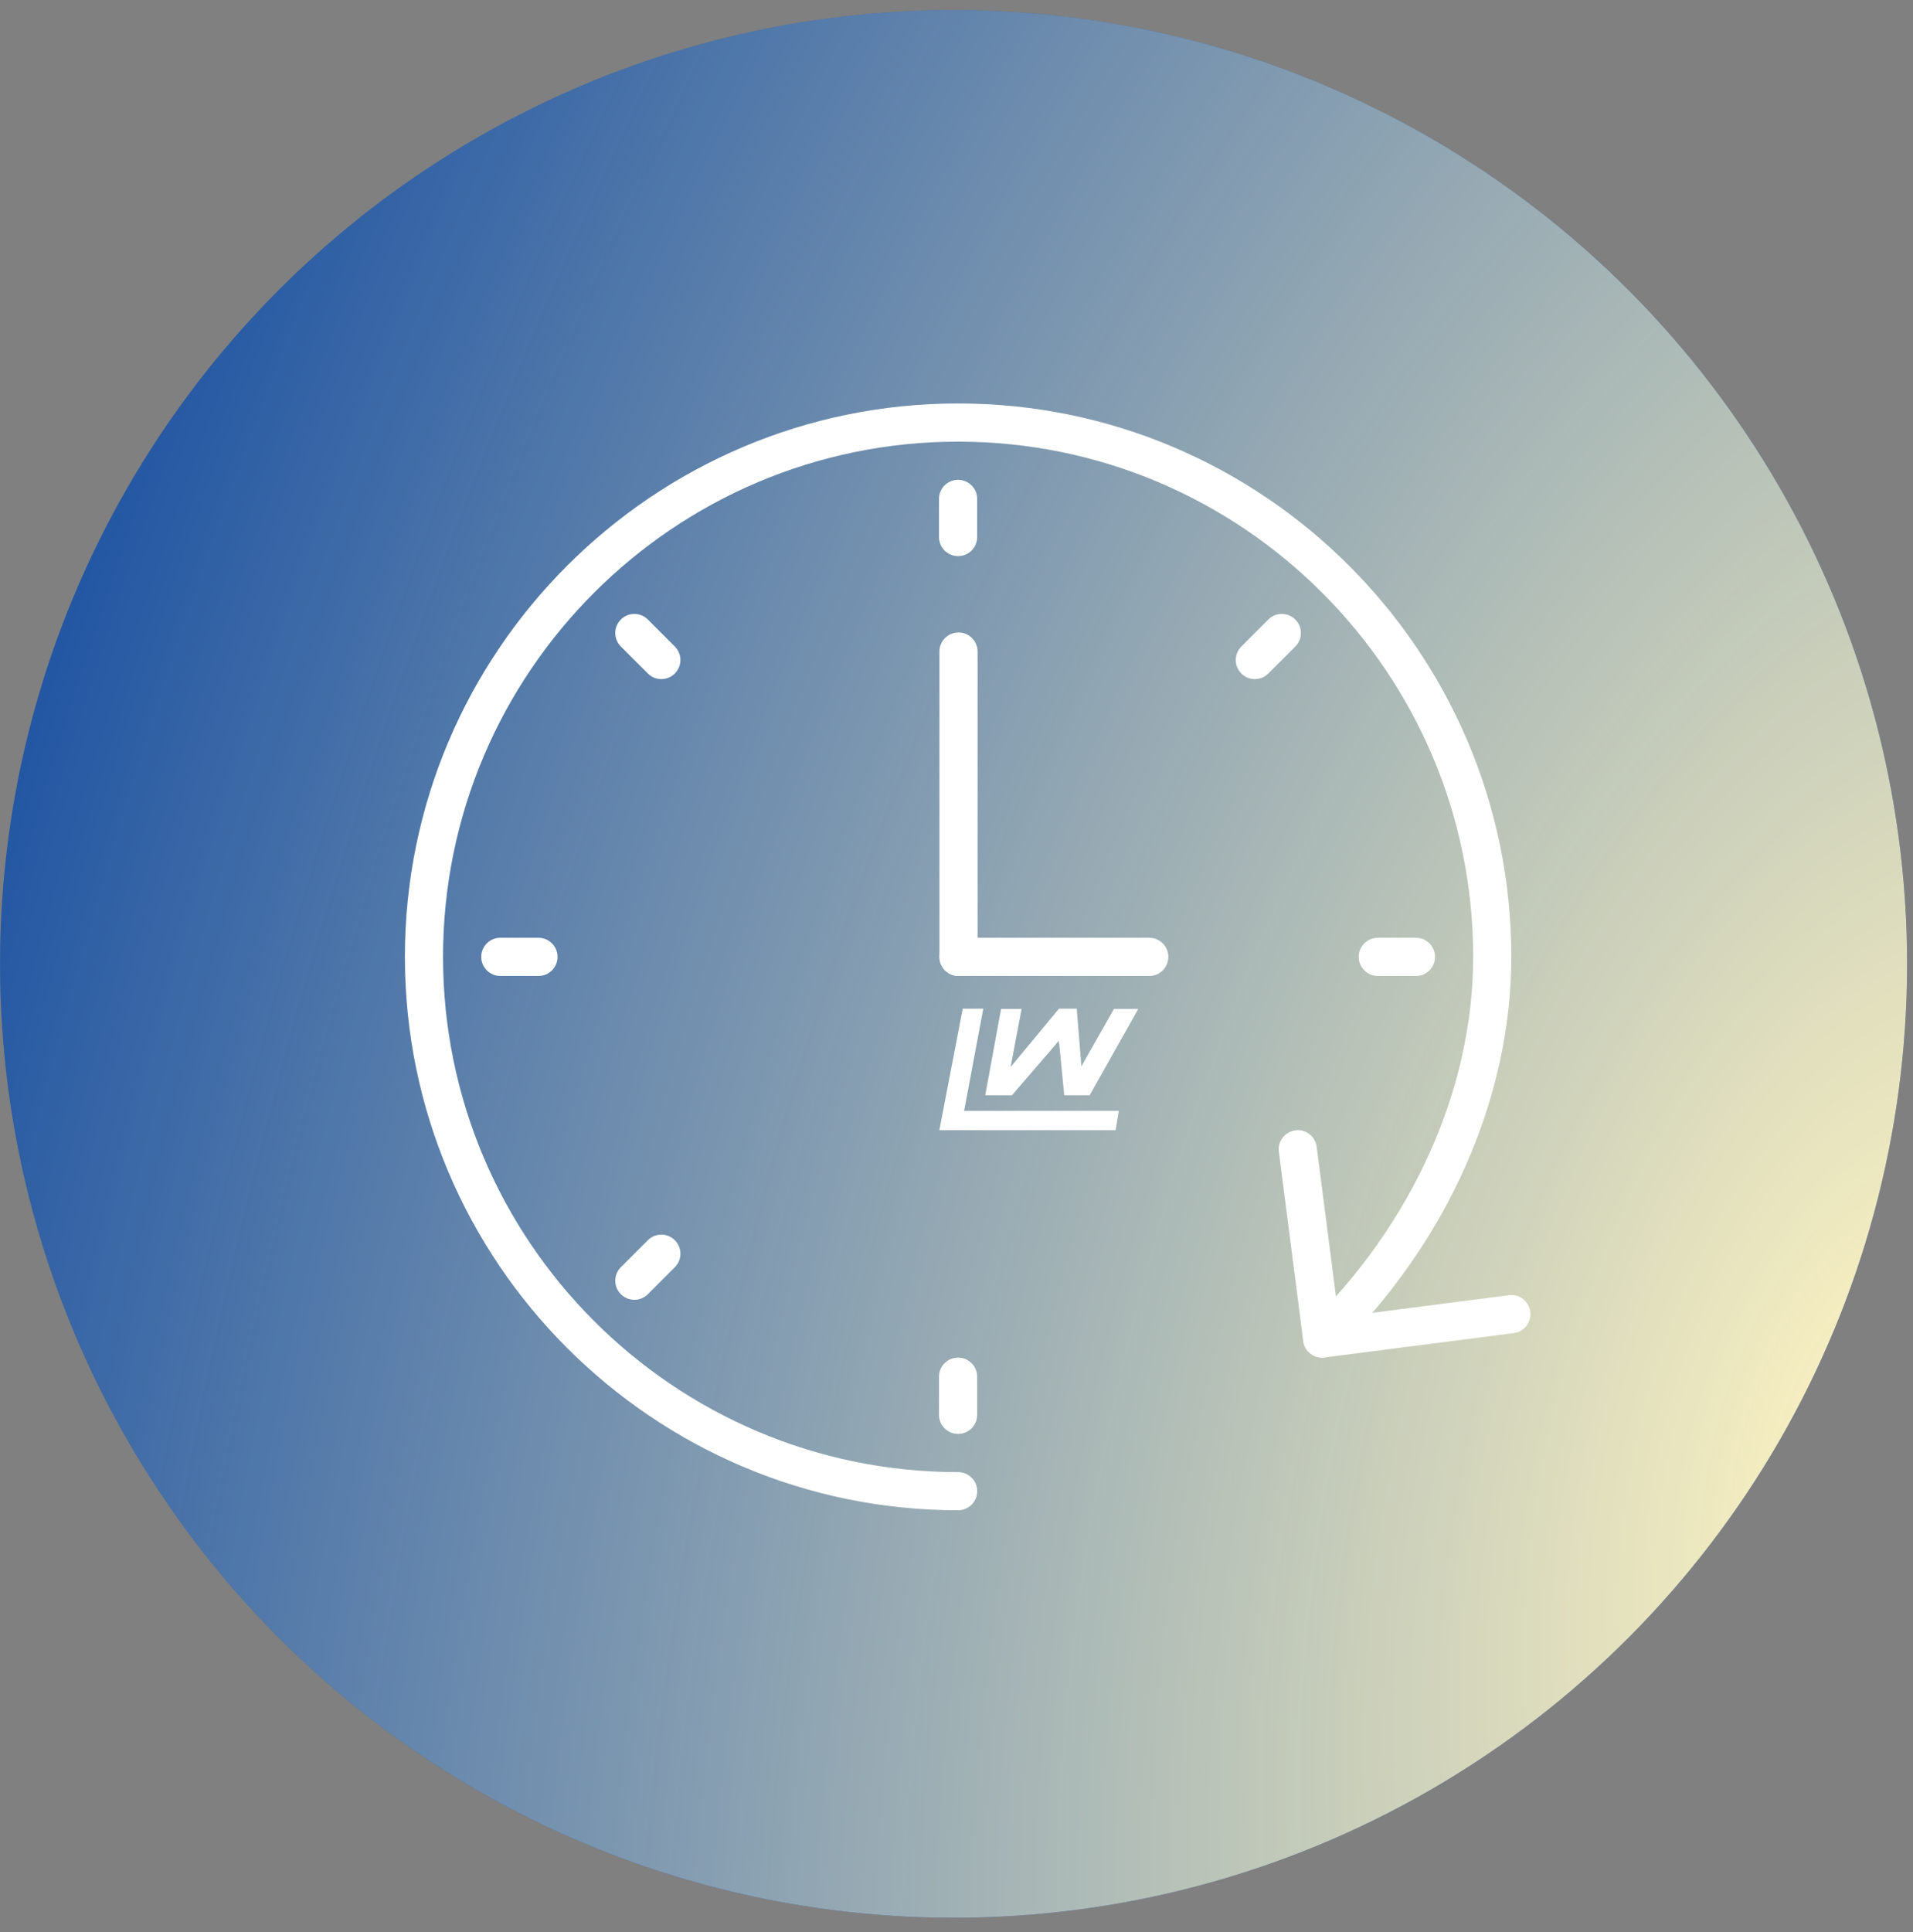
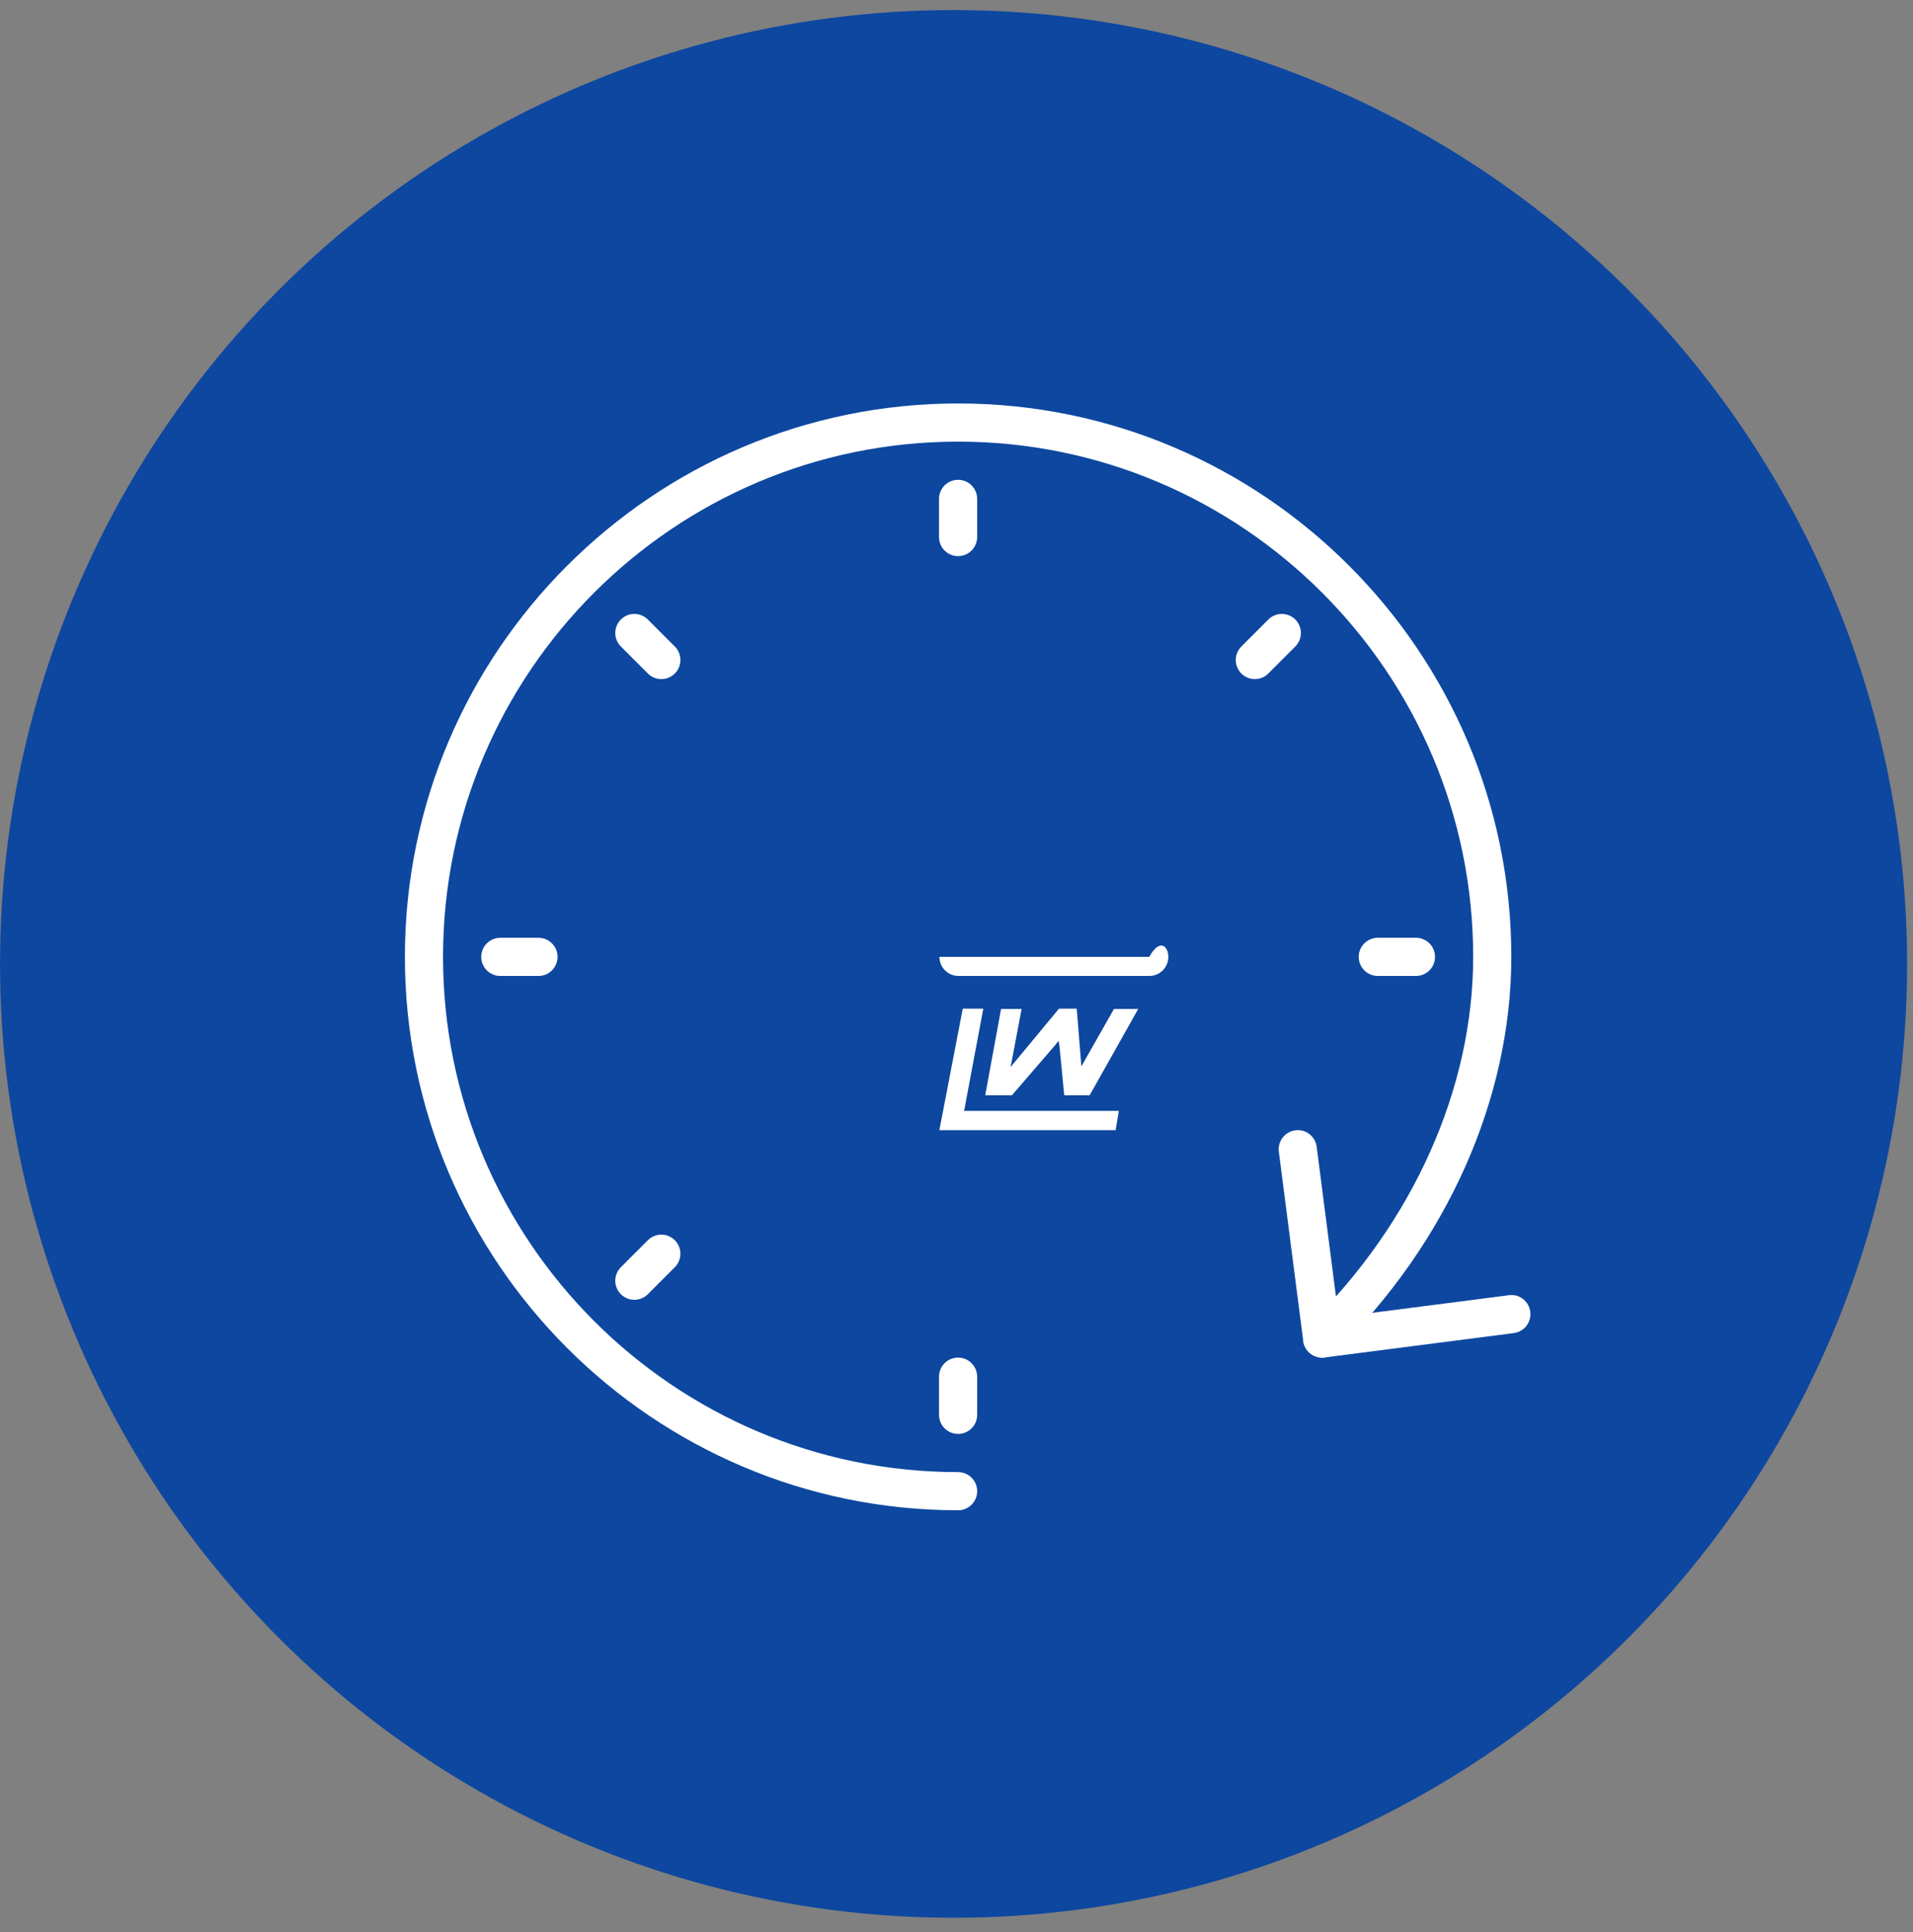
<svg xmlns="http://www.w3.org/2000/svg" width="104" height="105" viewBox="0 0 104 105" fill="none">
  <rect x="0" y="0" width="104" height="105" fill="#808080" stroke="none" />
  <circle cx="51.841" cy="52.386" r="51.839" fill="#0D47A0" />
-   <circle cx="51.841" cy="52.386" r="51.839" fill="url(#paint0_radial_323_523)" />
  <path d="M60.824 60.373L60.652 61.42H51.068L52.34 54.818H53.457L52.426 60.31L52.4 60.373H60.824Z" fill="white" />
  <path d="M61.88 54.833L59.24 59.523H57.856L57.598 56.846L57.546 56.565L57.383 56.778L55.015 59.523H53.562L54.423 54.833H55.539L55.031 57.522L54.941 57.991L55.246 57.624L57.571 54.818H58.536L58.757 57.555L58.788 57.954L58.986 57.606L60.561 54.833H61.88Z" fill="white" />
  <path d="M52.087 82.078C35.504 82.078 22.012 68.586 22.012 52.003C22.012 35.419 35.504 21.927 52.087 21.927C68.671 21.927 82.163 35.419 82.163 52.003C82.163 59.701 78.678 67.533 72.603 73.485C72.194 73.886 71.537 73.879 71.137 73.47C70.737 73.061 70.743 72.405 71.152 72.004C76.831 66.439 80.089 59.148 80.089 52.003C80.089 36.562 67.527 24.002 52.087 24.002C36.648 24.002 24.086 36.564 24.086 52.003C24.086 67.443 36.648 80.005 52.087 80.005C52.66 80.005 53.125 80.469 53.125 81.042C53.124 81.614 52.66 82.079 52.087 82.079L52.087 82.078Z" fill="white" />
  <path d="M71.876 73.782C71.363 73.782 70.917 73.4 70.85 72.878L69.524 62.592C69.451 62.023 69.852 61.504 70.421 61.43C70.986 61.349 71.508 61.757 71.582 62.327L72.774 71.584L82.032 70.391C82.597 70.311 83.12 70.718 83.193 71.288C83.266 71.856 82.865 72.376 82.297 72.449L72.011 73.775C71.966 73.78 71.921 73.782 71.876 73.782L71.876 73.782Z" fill="white" />
-   <path d="M52.109 53.041C51.537 53.041 51.072 52.576 51.072 52.003V35.41C51.072 34.838 51.537 34.373 52.109 34.373C52.682 34.373 53.147 34.837 53.147 35.41V52.003C53.147 52.576 52.682 53.041 52.109 53.041Z" fill="white" />
-   <path d="M62.48 53.041H52.109C51.537 53.041 51.072 52.576 51.072 52.003C51.072 51.431 51.537 50.966 52.109 50.966H62.48C63.053 50.966 63.517 51.431 63.517 52.003C63.517 52.576 63.053 53.041 62.48 53.041Z" fill="white" />
+   <path d="M62.48 53.041H52.109C51.537 53.041 51.072 52.576 51.072 52.003H62.48C63.053 50.966 63.517 51.431 63.517 52.003C63.517 52.576 63.053 53.041 62.48 53.041Z" fill="white" />
  <path d="M52.086 30.224C51.514 30.224 51.049 29.76 51.049 29.187V27.113C51.049 26.541 51.513 26.076 52.086 26.076C52.658 26.076 53.123 26.54 53.123 27.113V29.187C53.123 29.759 52.659 30.224 52.086 30.224Z" fill="white" />
  <path d="M52.086 77.93C51.514 77.93 51.049 77.466 51.049 76.893V74.819C51.049 74.246 51.513 73.782 52.086 73.782C52.658 73.782 53.123 74.246 53.123 74.819V76.893C53.123 77.466 52.659 77.93 52.086 77.93Z" fill="white" />
  <path d="M29.273 53.041H27.199C26.627 53.041 26.162 52.576 26.162 52.003C26.162 51.431 26.627 50.966 27.199 50.966H29.273C29.846 50.966 30.311 51.431 30.311 52.003C30.311 52.576 29.846 53.041 29.273 53.041Z" fill="white" />
  <path d="M76.978 53.041H74.904C74.332 53.041 73.867 52.576 73.867 52.003C73.867 51.431 74.332 50.966 74.904 50.966H76.978C77.551 50.966 78.016 51.431 78.016 52.003C78.015 52.576 77.551 53.041 76.978 53.041Z" fill="white" />
  <path d="M35.954 36.907C35.688 36.907 35.423 36.805 35.221 36.603L33.753 35.136C33.348 34.731 33.348 34.075 33.753 33.669C34.158 33.264 34.814 33.264 35.22 33.669L36.687 35.137C37.092 35.542 37.092 36.198 36.687 36.603C36.485 36.805 36.219 36.907 35.954 36.907H35.954Z" fill="white" />
  <path d="M34.487 70.64C34.221 70.64 33.955 70.538 33.753 70.336C33.348 69.931 33.348 69.275 33.753 68.87L35.221 67.403C35.626 66.997 36.282 66.997 36.687 67.403C37.092 67.808 37.092 68.464 36.687 68.869L35.22 70.336C35.017 70.538 34.752 70.64 34.487 70.64H34.487Z" fill="white" />
  <path d="M68.219 36.907C67.954 36.907 67.688 36.805 67.486 36.603C67.08 36.198 67.08 35.542 67.486 35.137L68.953 33.669C69.358 33.264 70.014 33.264 70.419 33.669C70.825 34.075 70.825 34.731 70.419 35.136L68.952 36.603C68.75 36.805 68.485 36.907 68.219 36.907H68.219Z" fill="white" />
  <defs>
    <radialGradient id="paint0_radial_323_523" cx="0" cy="0" r="1" gradientUnits="userSpaceOnUse" gradientTransform="translate(103.679 77.978) rotate(-163.575) scale(156.496 293.413)">
      <stop stop-color="#FFF5C2" />
      <stop offset="0.771" stop-color="#FFF5C2" stop-opacity="0" />
    </radialGradient>
  </defs>
</svg>